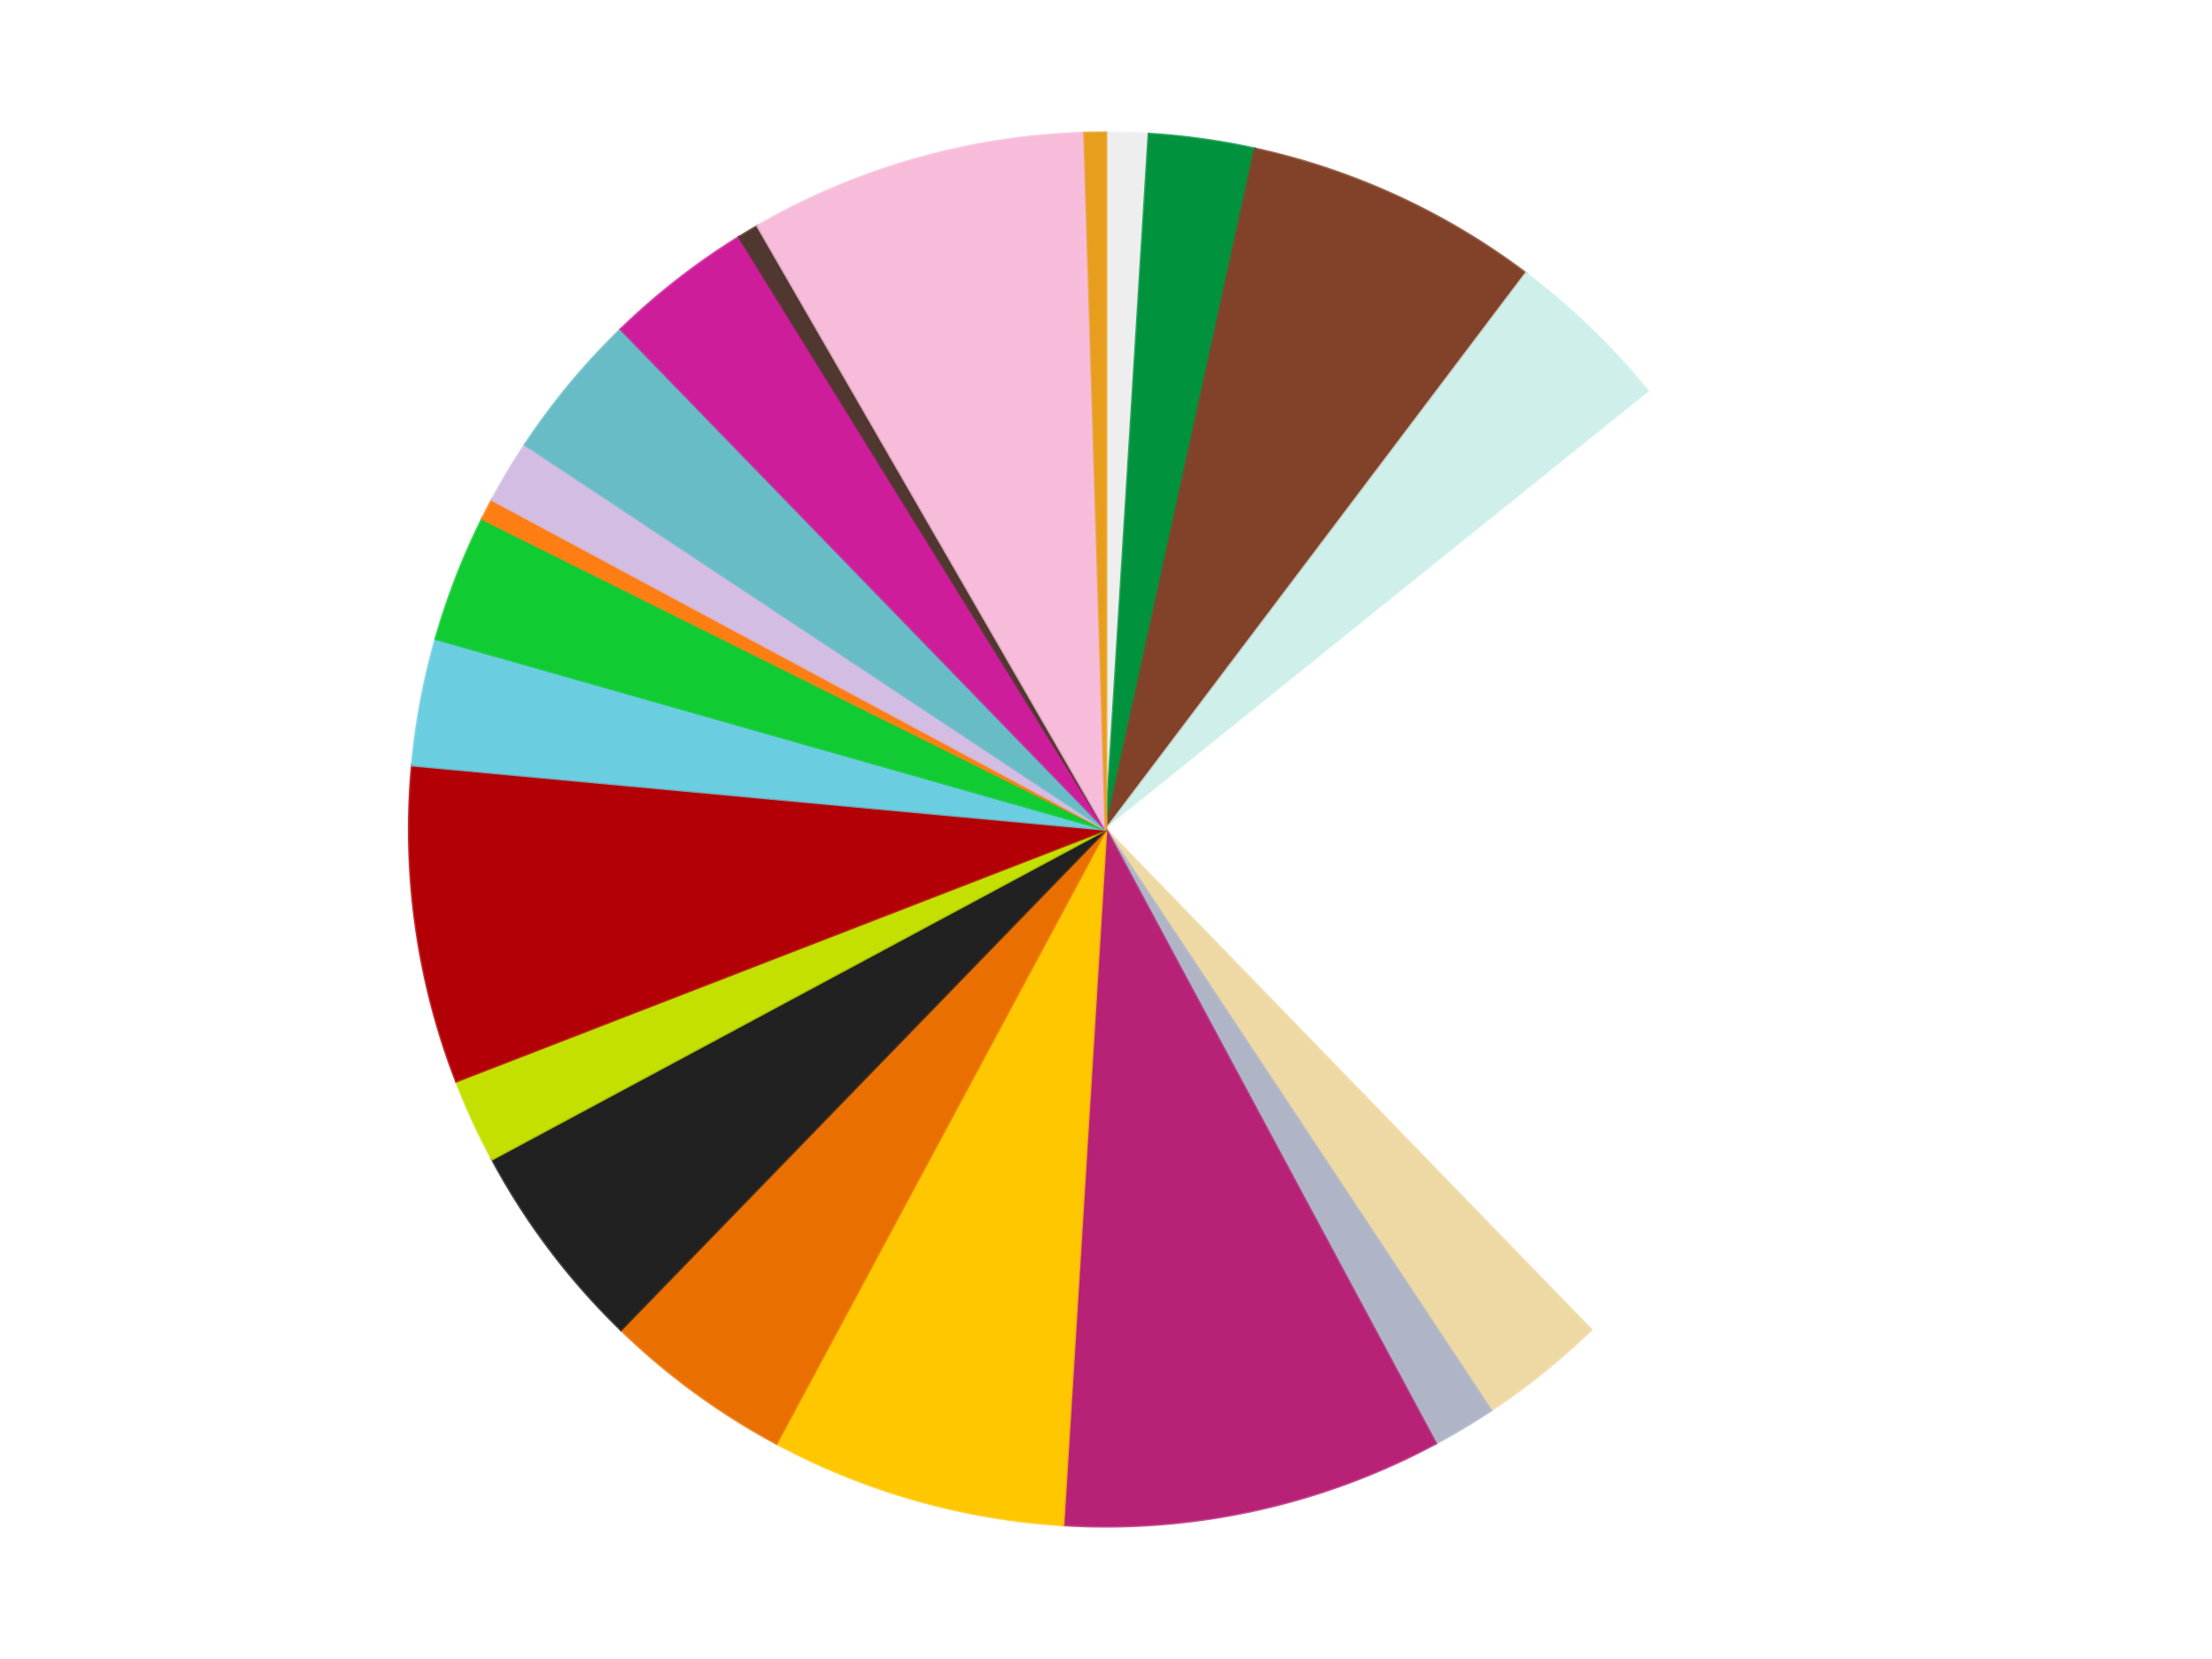
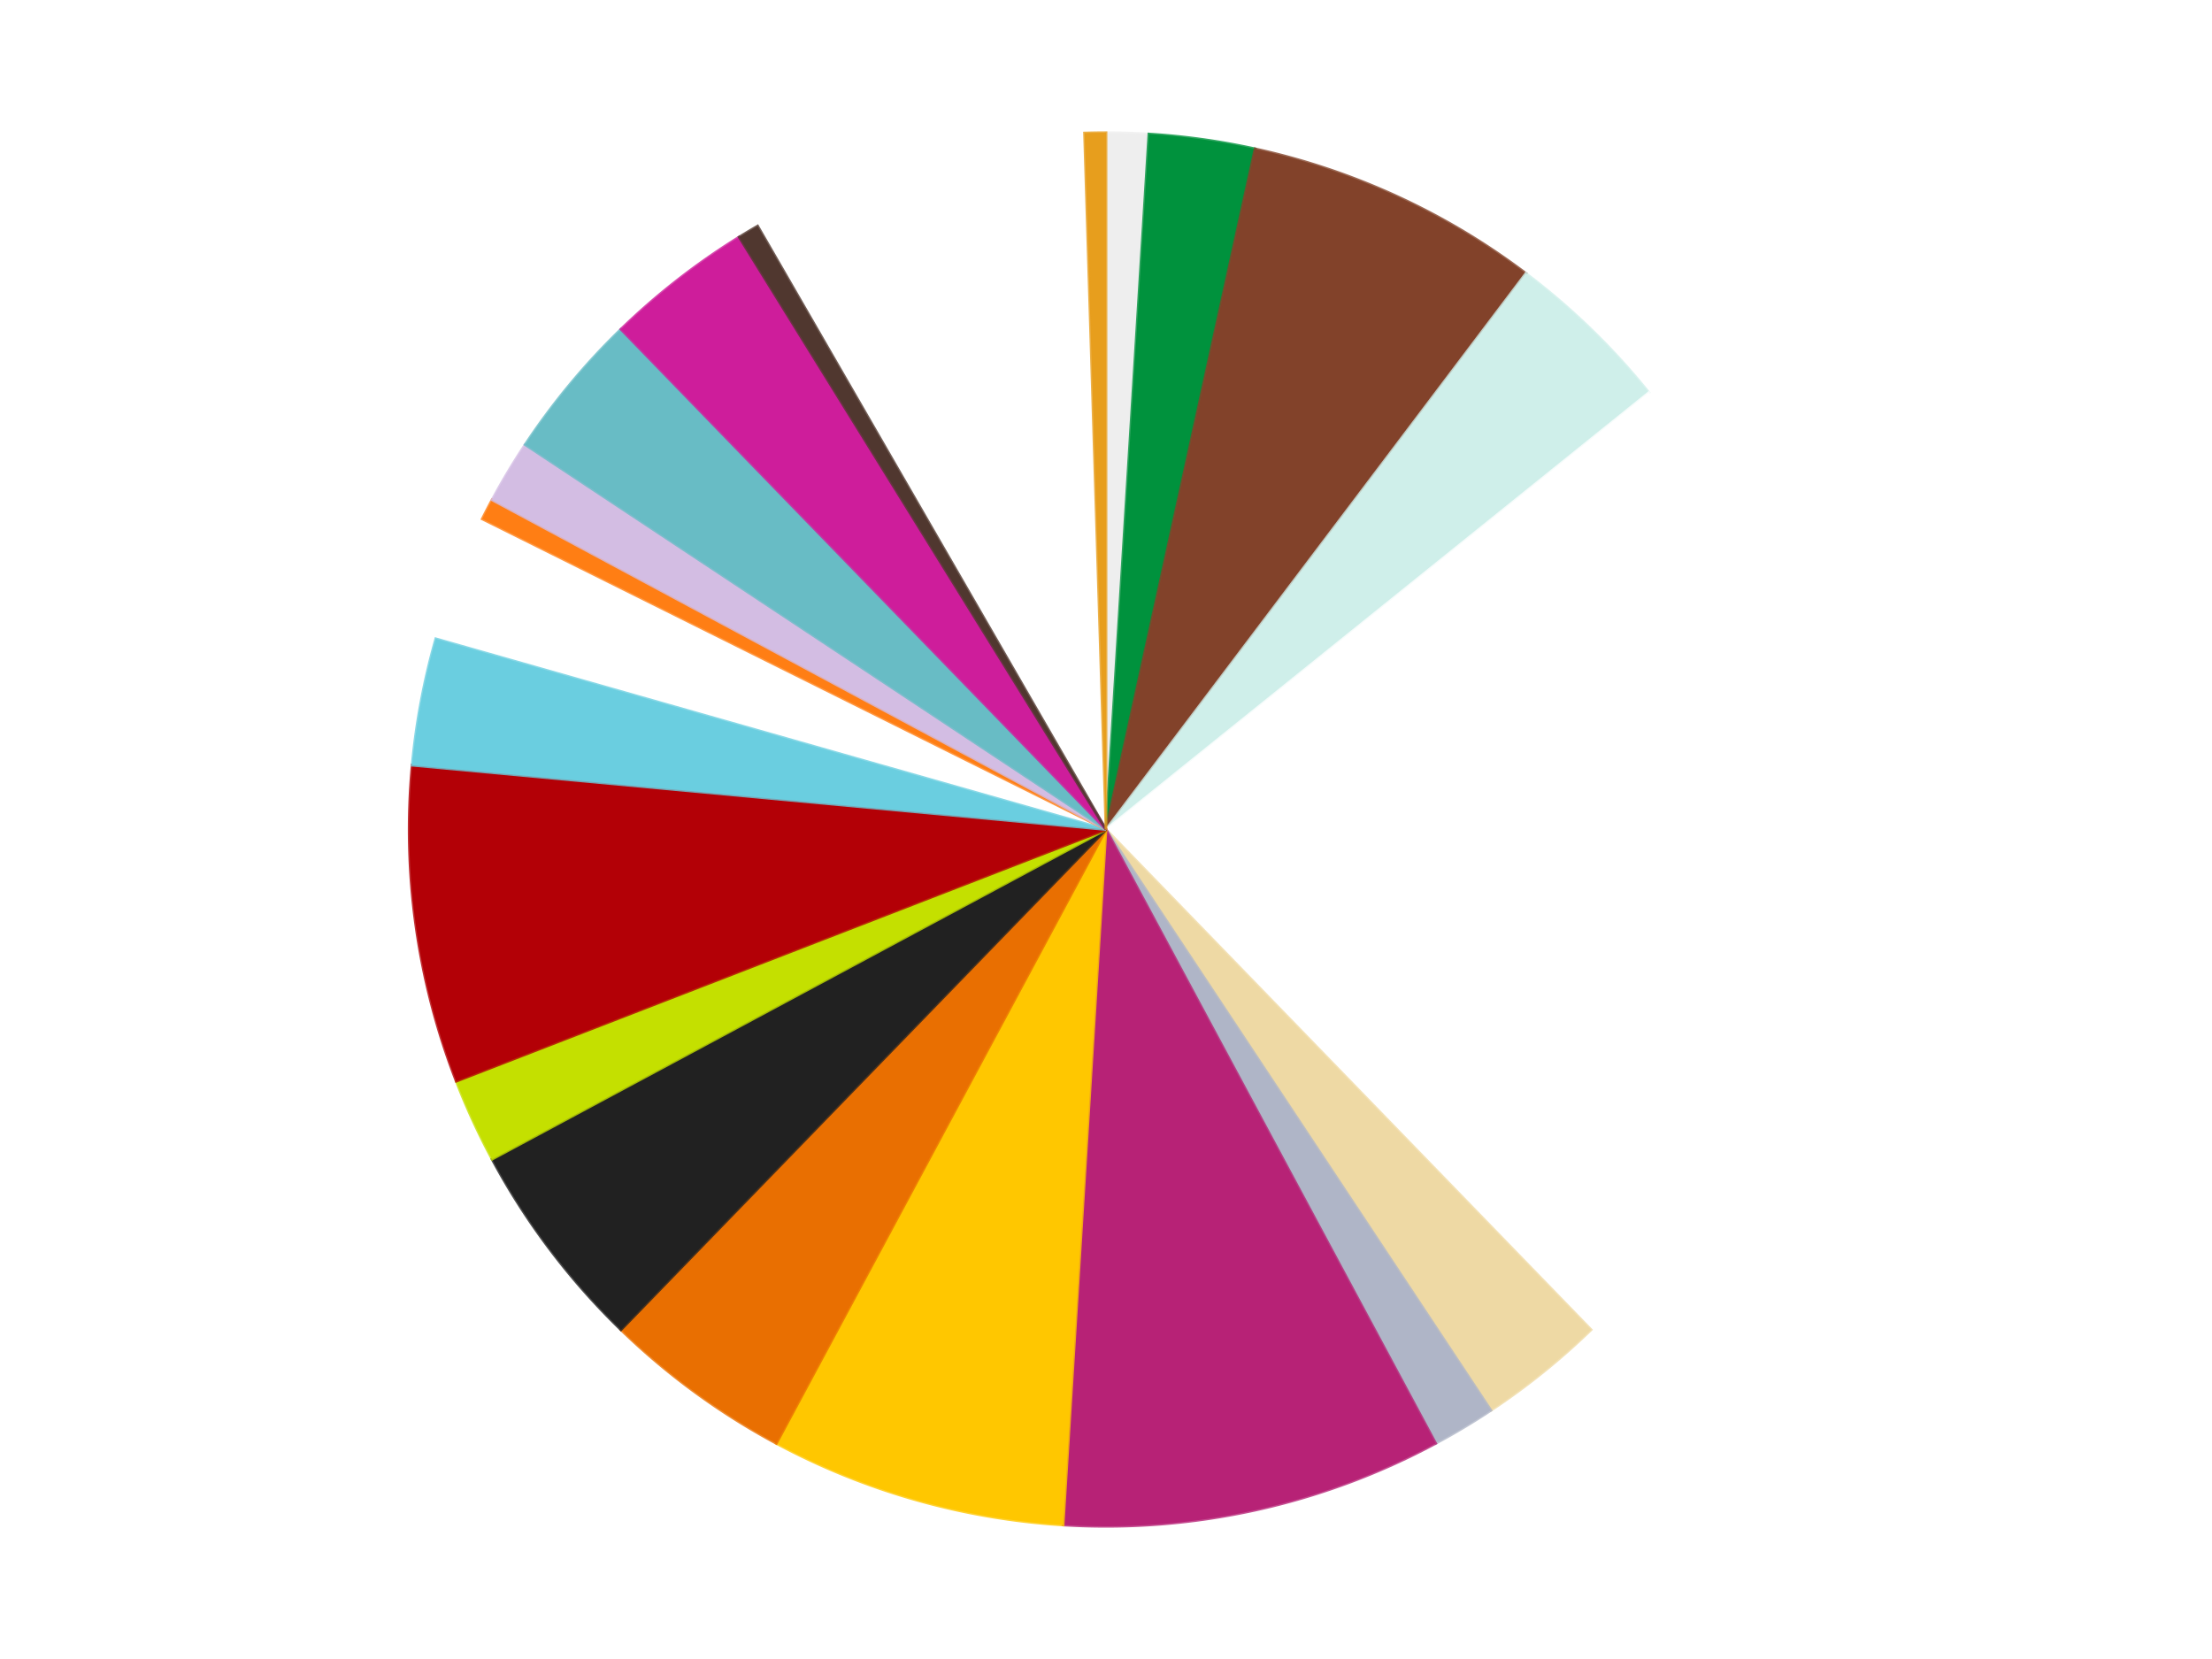
<svg xmlns="http://www.w3.org/2000/svg" xmlns:xlink="http://www.w3.org/1999/xlink" id="chart-1763776a-c3a5-4fd8-b3de-ae2f0b8e4031" class="pygal-chart" viewBox="0 0 800 600">
  <defs>
    <style type="text/css">#chart-1763776a-c3a5-4fd8-b3de-ae2f0b8e4031{-webkit-user-select:none;-webkit-font-smoothing:antialiased;font-family:Consolas,"Liberation Mono",Menlo,Courier,monospace}#chart-1763776a-c3a5-4fd8-b3de-ae2f0b8e4031 .title{font-family:Consolas,"Liberation Mono",Menlo,Courier,monospace;font-size:16px}#chart-1763776a-c3a5-4fd8-b3de-ae2f0b8e4031 .legends .legend text{font-family:Consolas,"Liberation Mono",Menlo,Courier,monospace;font-size:14px}#chart-1763776a-c3a5-4fd8-b3de-ae2f0b8e4031 .axis text{font-family:Consolas,"Liberation Mono",Menlo,Courier,monospace;font-size:10px}#chart-1763776a-c3a5-4fd8-b3de-ae2f0b8e4031 .axis text.major{font-family:Consolas,"Liberation Mono",Menlo,Courier,monospace;font-size:10px}#chart-1763776a-c3a5-4fd8-b3de-ae2f0b8e4031 .text-overlay text.value{font-family:Consolas,"Liberation Mono",Menlo,Courier,monospace;font-size:16px}#chart-1763776a-c3a5-4fd8-b3de-ae2f0b8e4031 .text-overlay text.label{font-family:Consolas,"Liberation Mono",Menlo,Courier,monospace;font-size:10px}#chart-1763776a-c3a5-4fd8-b3de-ae2f0b8e4031 .tooltip{font-family:Consolas,"Liberation Mono",Menlo,Courier,monospace;font-size:14px}#chart-1763776a-c3a5-4fd8-b3de-ae2f0b8e4031 text.no_data{font-family:Consolas,"Liberation Mono",Menlo,Courier,monospace;font-size:64px}
#chart-1763776a-c3a5-4fd8-b3de-ae2f0b8e4031{background-color:transparent}#chart-1763776a-c3a5-4fd8-b3de-ae2f0b8e4031 path,#chart-1763776a-c3a5-4fd8-b3de-ae2f0b8e4031 line,#chart-1763776a-c3a5-4fd8-b3de-ae2f0b8e4031 rect,#chart-1763776a-c3a5-4fd8-b3de-ae2f0b8e4031 circle{-webkit-transition:150ms;-moz-transition:150ms;transition:150ms}#chart-1763776a-c3a5-4fd8-b3de-ae2f0b8e4031 .graph &gt; .background{fill:transparent}#chart-1763776a-c3a5-4fd8-b3de-ae2f0b8e4031 .plot &gt; .background{fill:transparent}#chart-1763776a-c3a5-4fd8-b3de-ae2f0b8e4031 .graph{fill:rgba(0,0,0,.87)}#chart-1763776a-c3a5-4fd8-b3de-ae2f0b8e4031 text.no_data{fill:rgba(0,0,0,1)}#chart-1763776a-c3a5-4fd8-b3de-ae2f0b8e4031 .title{fill:rgba(0,0,0,1)}#chart-1763776a-c3a5-4fd8-b3de-ae2f0b8e4031 .legends .legend text{fill:rgba(0,0,0,.87)}#chart-1763776a-c3a5-4fd8-b3de-ae2f0b8e4031 .legends .legend:hover text{fill:rgba(0,0,0,1)}#chart-1763776a-c3a5-4fd8-b3de-ae2f0b8e4031 .axis .line{stroke:rgba(0,0,0,1)}#chart-1763776a-c3a5-4fd8-b3de-ae2f0b8e4031 .axis .guide.line{stroke:rgba(0,0,0,.54)}#chart-1763776a-c3a5-4fd8-b3de-ae2f0b8e4031 .axis .major.line{stroke:rgba(0,0,0,.87)}#chart-1763776a-c3a5-4fd8-b3de-ae2f0b8e4031 .axis text.major{fill:rgba(0,0,0,1)}#chart-1763776a-c3a5-4fd8-b3de-ae2f0b8e4031 .axis.y .guides:hover .guide.line,#chart-1763776a-c3a5-4fd8-b3de-ae2f0b8e4031 .line-graph .axis.x .guides:hover .guide.line,#chart-1763776a-c3a5-4fd8-b3de-ae2f0b8e4031 .stackedline-graph .axis.x .guides:hover .guide.line,#chart-1763776a-c3a5-4fd8-b3de-ae2f0b8e4031 .xy-graph .axis.x .guides:hover .guide.line{stroke:rgba(0,0,0,1)}#chart-1763776a-c3a5-4fd8-b3de-ae2f0b8e4031 .axis .guides:hover text{fill:rgba(0,0,0,1)}#chart-1763776a-c3a5-4fd8-b3de-ae2f0b8e4031 .reactive{fill-opacity:1.0;stroke-opacity:.8;stroke-width:1}#chart-1763776a-c3a5-4fd8-b3de-ae2f0b8e4031 .ci{stroke:rgba(0,0,0,.87)}#chart-1763776a-c3a5-4fd8-b3de-ae2f0b8e4031 .reactive.active,#chart-1763776a-c3a5-4fd8-b3de-ae2f0b8e4031 .active .reactive{fill-opacity:0.6;stroke-opacity:.9;stroke-width:4}#chart-1763776a-c3a5-4fd8-b3de-ae2f0b8e4031 .ci .reactive.active{stroke-width:1.5}#chart-1763776a-c3a5-4fd8-b3de-ae2f0b8e4031 .series text{fill:rgba(0,0,0,1)}#chart-1763776a-c3a5-4fd8-b3de-ae2f0b8e4031 .tooltip rect{fill:transparent;stroke:rgba(0,0,0,1);-webkit-transition:opacity 150ms;-moz-transition:opacity 150ms;transition:opacity 150ms}#chart-1763776a-c3a5-4fd8-b3de-ae2f0b8e4031 .tooltip .label{fill:rgba(0,0,0,.87)}#chart-1763776a-c3a5-4fd8-b3de-ae2f0b8e4031 .tooltip .label{fill:rgba(0,0,0,.87)}#chart-1763776a-c3a5-4fd8-b3de-ae2f0b8e4031 .tooltip .legend{font-size:.8em;fill:rgba(0,0,0,.54)}#chart-1763776a-c3a5-4fd8-b3de-ae2f0b8e4031 .tooltip .x_label{font-size:.6em;fill:rgba(0,0,0,1)}#chart-1763776a-c3a5-4fd8-b3de-ae2f0b8e4031 .tooltip .xlink{font-size:.5em;text-decoration:underline}#chart-1763776a-c3a5-4fd8-b3de-ae2f0b8e4031 .tooltip .value{font-size:1.5em}#chart-1763776a-c3a5-4fd8-b3de-ae2f0b8e4031 .bound{font-size:.5em}#chart-1763776a-c3a5-4fd8-b3de-ae2f0b8e4031 .max-value{font-size:.75em;fill:rgba(0,0,0,.54)}#chart-1763776a-c3a5-4fd8-b3de-ae2f0b8e4031 .map-element{fill:transparent;stroke:rgba(0,0,0,.54) !important}#chart-1763776a-c3a5-4fd8-b3de-ae2f0b8e4031 .map-element .reactive{fill-opacity:inherit;stroke-opacity:inherit}#chart-1763776a-c3a5-4fd8-b3de-ae2f0b8e4031 .color-0,#chart-1763776a-c3a5-4fd8-b3de-ae2f0b8e4031 .color-0 a:visited{stroke:#f44336;fill:#f44336}#chart-1763776a-c3a5-4fd8-b3de-ae2f0b8e4031 .color-1,#chart-1763776a-c3a5-4fd8-b3de-ae2f0b8e4031 .color-1 a:visited{stroke:#3f51b5;fill:#3f51b5}#chart-1763776a-c3a5-4fd8-b3de-ae2f0b8e4031 .color-2,#chart-1763776a-c3a5-4fd8-b3de-ae2f0b8e4031 .color-2 a:visited{stroke:#009688;fill:#009688}#chart-1763776a-c3a5-4fd8-b3de-ae2f0b8e4031 .color-3,#chart-1763776a-c3a5-4fd8-b3de-ae2f0b8e4031 .color-3 a:visited{stroke:#ffc107;fill:#ffc107}#chart-1763776a-c3a5-4fd8-b3de-ae2f0b8e4031 .color-4,#chart-1763776a-c3a5-4fd8-b3de-ae2f0b8e4031 .color-4 a:visited{stroke:#ff5722;fill:#ff5722}#chart-1763776a-c3a5-4fd8-b3de-ae2f0b8e4031 .color-5,#chart-1763776a-c3a5-4fd8-b3de-ae2f0b8e4031 .color-5 a:visited{stroke:#9c27b0;fill:#9c27b0}#chart-1763776a-c3a5-4fd8-b3de-ae2f0b8e4031 .color-6,#chart-1763776a-c3a5-4fd8-b3de-ae2f0b8e4031 .color-6 a:visited{stroke:#03a9f4;fill:#03a9f4}#chart-1763776a-c3a5-4fd8-b3de-ae2f0b8e4031 .color-7,#chart-1763776a-c3a5-4fd8-b3de-ae2f0b8e4031 .color-7 a:visited{stroke:#8bc34a;fill:#8bc34a}#chart-1763776a-c3a5-4fd8-b3de-ae2f0b8e4031 .color-8,#chart-1763776a-c3a5-4fd8-b3de-ae2f0b8e4031 .color-8 a:visited{stroke:#ff9800;fill:#ff9800}#chart-1763776a-c3a5-4fd8-b3de-ae2f0b8e4031 .color-9,#chart-1763776a-c3a5-4fd8-b3de-ae2f0b8e4031 .color-9 a:visited{stroke:#e91e63;fill:#e91e63}#chart-1763776a-c3a5-4fd8-b3de-ae2f0b8e4031 .color-10,#chart-1763776a-c3a5-4fd8-b3de-ae2f0b8e4031 .color-10 a:visited{stroke:#2196f3;fill:#2196f3}#chart-1763776a-c3a5-4fd8-b3de-ae2f0b8e4031 .color-11,#chart-1763776a-c3a5-4fd8-b3de-ae2f0b8e4031 .color-11 a:visited{stroke:#4caf50;fill:#4caf50}#chart-1763776a-c3a5-4fd8-b3de-ae2f0b8e4031 .color-12,#chart-1763776a-c3a5-4fd8-b3de-ae2f0b8e4031 .color-12 a:visited{stroke:#ffeb3b;fill:#ffeb3b}#chart-1763776a-c3a5-4fd8-b3de-ae2f0b8e4031 .color-13,#chart-1763776a-c3a5-4fd8-b3de-ae2f0b8e4031 .color-13 a:visited{stroke:#673ab7;fill:#673ab7}#chart-1763776a-c3a5-4fd8-b3de-ae2f0b8e4031 .color-14,#chart-1763776a-c3a5-4fd8-b3de-ae2f0b8e4031 .color-14 a:visited{stroke:#00bcd4;fill:#00bcd4}#chart-1763776a-c3a5-4fd8-b3de-ae2f0b8e4031 .color-15,#chart-1763776a-c3a5-4fd8-b3de-ae2f0b8e4031 .color-15 a:visited{stroke:#cddc39;fill:#cddc39}#chart-1763776a-c3a5-4fd8-b3de-ae2f0b8e4031 .color-16,#chart-1763776a-c3a5-4fd8-b3de-ae2f0b8e4031 .color-16 a:visited{stroke:#9e9e9e;fill:#9e9e9e}#chart-1763776a-c3a5-4fd8-b3de-ae2f0b8e4031 .color-17,#chart-1763776a-c3a5-4fd8-b3de-ae2f0b8e4031 .color-17 a:visited{stroke:#607d8b;fill:#607d8b}#chart-1763776a-c3a5-4fd8-b3de-ae2f0b8e4031 .color-18,#chart-1763776a-c3a5-4fd8-b3de-ae2f0b8e4031 .color-18 a:visited{stroke:#7b0f07;fill:#7b0f07}#chart-1763776a-c3a5-4fd8-b3de-ae2f0b8e4031 .color-19,#chart-1763776a-c3a5-4fd8-b3de-ae2f0b8e4031 .color-19 a:visited{stroke:#141938;fill:#141938}#chart-1763776a-c3a5-4fd8-b3de-ae2f0b8e4031 .color-20,#chart-1763776a-c3a5-4fd8-b3de-ae2f0b8e4031 .color-20 a:visited{stroke:#000000;fill:#000000}#chart-1763776a-c3a5-4fd8-b3de-ae2f0b8e4031 .color-21,#chart-1763776a-c3a5-4fd8-b3de-ae2f0b8e4031 .color-21 a:visited{stroke:#5e4600;fill:#5e4600}#chart-1763776a-c3a5-4fd8-b3de-ae2f0b8e4031 .text-overlay .color-0 text{fill:black}#chart-1763776a-c3a5-4fd8-b3de-ae2f0b8e4031 .text-overlay .color-1 text{fill:black}#chart-1763776a-c3a5-4fd8-b3de-ae2f0b8e4031 .text-overlay .color-2 text{fill:black}#chart-1763776a-c3a5-4fd8-b3de-ae2f0b8e4031 .text-overlay .color-3 text{fill:black}#chart-1763776a-c3a5-4fd8-b3de-ae2f0b8e4031 .text-overlay .color-4 text{fill:black}#chart-1763776a-c3a5-4fd8-b3de-ae2f0b8e4031 .text-overlay .color-5 text{fill:black}#chart-1763776a-c3a5-4fd8-b3de-ae2f0b8e4031 .text-overlay .color-6 text{fill:black}#chart-1763776a-c3a5-4fd8-b3de-ae2f0b8e4031 .text-overlay .color-7 text{fill:black}#chart-1763776a-c3a5-4fd8-b3de-ae2f0b8e4031 .text-overlay .color-8 text{fill:black}#chart-1763776a-c3a5-4fd8-b3de-ae2f0b8e4031 .text-overlay .color-9 text{fill:black}#chart-1763776a-c3a5-4fd8-b3de-ae2f0b8e4031 .text-overlay .color-10 text{fill:black}#chart-1763776a-c3a5-4fd8-b3de-ae2f0b8e4031 .text-overlay .color-11 text{fill:black}#chart-1763776a-c3a5-4fd8-b3de-ae2f0b8e4031 .text-overlay .color-12 text{fill:black}#chart-1763776a-c3a5-4fd8-b3de-ae2f0b8e4031 .text-overlay .color-13 text{fill:black}#chart-1763776a-c3a5-4fd8-b3de-ae2f0b8e4031 .text-overlay .color-14 text{fill:black}#chart-1763776a-c3a5-4fd8-b3de-ae2f0b8e4031 .text-overlay .color-15 text{fill:black}#chart-1763776a-c3a5-4fd8-b3de-ae2f0b8e4031 .text-overlay .color-16 text{fill:black}#chart-1763776a-c3a5-4fd8-b3de-ae2f0b8e4031 .text-overlay .color-17 text{fill:black}#chart-1763776a-c3a5-4fd8-b3de-ae2f0b8e4031 .text-overlay .color-18 text{fill:black}#chart-1763776a-c3a5-4fd8-b3de-ae2f0b8e4031 .text-overlay .color-19 text{fill:white}#chart-1763776a-c3a5-4fd8-b3de-ae2f0b8e4031 .text-overlay .color-20 text{fill:white}#chart-1763776a-c3a5-4fd8-b3de-ae2f0b8e4031 .text-overlay .color-21 text{fill:black}
#chart-1763776a-c3a5-4fd8-b3de-ae2f0b8e4031 text.no_data{text-anchor:middle}#chart-1763776a-c3a5-4fd8-b3de-ae2f0b8e4031 .guide.line{fill:none}#chart-1763776a-c3a5-4fd8-b3de-ae2f0b8e4031 .centered{text-anchor:middle}#chart-1763776a-c3a5-4fd8-b3de-ae2f0b8e4031 .title{text-anchor:middle}#chart-1763776a-c3a5-4fd8-b3de-ae2f0b8e4031 .legends .legend text{fill-opacity:1}#chart-1763776a-c3a5-4fd8-b3de-ae2f0b8e4031 .axis.x text{text-anchor:middle}#chart-1763776a-c3a5-4fd8-b3de-ae2f0b8e4031 .axis.x:not(.web) text[transform]{text-anchor:start}#chart-1763776a-c3a5-4fd8-b3de-ae2f0b8e4031 .axis.x:not(.web) text[transform].backwards{text-anchor:end}#chart-1763776a-c3a5-4fd8-b3de-ae2f0b8e4031 .axis.y text{text-anchor:end}#chart-1763776a-c3a5-4fd8-b3de-ae2f0b8e4031 .axis.y text[transform].backwards{text-anchor:start}#chart-1763776a-c3a5-4fd8-b3de-ae2f0b8e4031 .axis.y2 text{text-anchor:start}#chart-1763776a-c3a5-4fd8-b3de-ae2f0b8e4031 .axis.y2 text[transform].backwards{text-anchor:end}#chart-1763776a-c3a5-4fd8-b3de-ae2f0b8e4031 .axis .guide.line{stroke-dasharray:4,4;stroke:black}#chart-1763776a-c3a5-4fd8-b3de-ae2f0b8e4031 .axis .major.guide.line{stroke-dasharray:6,6;stroke:black}#chart-1763776a-c3a5-4fd8-b3de-ae2f0b8e4031 .horizontal .axis.y .guide.line,#chart-1763776a-c3a5-4fd8-b3de-ae2f0b8e4031 .horizontal .axis.y2 .guide.line,#chart-1763776a-c3a5-4fd8-b3de-ae2f0b8e4031 .vertical .axis.x .guide.line{opacity:0}#chart-1763776a-c3a5-4fd8-b3de-ae2f0b8e4031 .horizontal .axis.always_show .guide.line,#chart-1763776a-c3a5-4fd8-b3de-ae2f0b8e4031 .vertical .axis.always_show .guide.line{opacity:1 !important}#chart-1763776a-c3a5-4fd8-b3de-ae2f0b8e4031 .axis.y .guides:hover .guide.line,#chart-1763776a-c3a5-4fd8-b3de-ae2f0b8e4031 .axis.y2 .guides:hover .guide.line,#chart-1763776a-c3a5-4fd8-b3de-ae2f0b8e4031 .axis.x .guides:hover .guide.line{opacity:1}#chart-1763776a-c3a5-4fd8-b3de-ae2f0b8e4031 .axis .guides:hover text{opacity:1}#chart-1763776a-c3a5-4fd8-b3de-ae2f0b8e4031 .nofill{fill:none}#chart-1763776a-c3a5-4fd8-b3de-ae2f0b8e4031 .subtle-fill{fill-opacity:.2}#chart-1763776a-c3a5-4fd8-b3de-ae2f0b8e4031 .dot{stroke-width:1px;fill-opacity:1;stroke-opacity:1}#chart-1763776a-c3a5-4fd8-b3de-ae2f0b8e4031 .dot.active{stroke-width:5px}#chart-1763776a-c3a5-4fd8-b3de-ae2f0b8e4031 .dot.negative{fill:transparent}#chart-1763776a-c3a5-4fd8-b3de-ae2f0b8e4031 text,#chart-1763776a-c3a5-4fd8-b3de-ae2f0b8e4031 tspan{stroke:none !important}#chart-1763776a-c3a5-4fd8-b3de-ae2f0b8e4031 .series text.active{opacity:1}#chart-1763776a-c3a5-4fd8-b3de-ae2f0b8e4031 .tooltip rect{fill-opacity:.95;stroke-width:.5}#chart-1763776a-c3a5-4fd8-b3de-ae2f0b8e4031 .tooltip text{fill-opacity:1}#chart-1763776a-c3a5-4fd8-b3de-ae2f0b8e4031 .showable{visibility:hidden}#chart-1763776a-c3a5-4fd8-b3de-ae2f0b8e4031 .showable.shown{visibility:visible}#chart-1763776a-c3a5-4fd8-b3de-ae2f0b8e4031 .gauge-background{fill:rgba(229,229,229,1);stroke:none}#chart-1763776a-c3a5-4fd8-b3de-ae2f0b8e4031 .bg-lines{stroke:transparent;stroke-width:2px}</style>
    <script type="text/javascript">window.pygal = window.pygal || {};window.pygal.config = window.pygal.config || {};window.pygal.config['1763776a-c3a5-4fd8-b3de-ae2f0b8e4031'] = {"allow_interruptions": false, "box_mode": "extremes", "classes": ["pygal-chart"], "css": ["file://style.css", "file://graph.css"], "defs": [], "disable_xml_declaration": false, "dots_size": 2.5, "dynamic_print_values": false, "explicit_size": false, "fill": false, "force_uri_protocol": "https", "formatter": null, "half_pie": false, "height": 600, "include_x_axis": false, "inner_radius": 0, "interpolate": null, "interpolation_parameters": {}, "interpolation_precision": 250, "inverse_y_axis": false, "js": ["//kozea.github.io/pygal.js/2.0.x/pygal-tooltips.min.js"], "legend_at_bottom": false, "legend_at_bottom_columns": null, "legend_box_size": 12, "logarithmic": false, "margin": 20, "margin_bottom": null, "margin_left": null, "margin_right": null, "margin_top": null, "max_scale": 16, "min_scale": 4, "missing_value_fill_truncation": "x", "no_data_text": "No data", "no_prefix": false, "order_min": null, "pretty_print": false, "print_labels": false, "print_values": false, "print_values_position": "center", "print_zeroes": true, "range": null, "rounded_bars": null, "secondary_range": null, "show_dots": true, "show_legend": false, "show_minor_x_labels": true, "show_minor_y_labels": true, "show_only_major_dots": false, "show_x_guides": false, "show_x_labels": true, "show_y_guides": true, "show_y_labels": true, "spacing": 10, "stack_from_top": false, "strict": false, "stroke": true, "stroke_style": null, "style": {"background": "transparent", "ci_colors": [], "colors": ["#F44336", "#3F51B5", "#009688", "#FFC107", "#FF5722", "#9C27B0", "#03A9F4", "#8BC34A", "#FF9800", "#E91E63", "#2196F3", "#4CAF50", "#FFEB3B", "#673AB7", "#00BCD4", "#CDDC39", "#9E9E9E", "#607D8B"], "dot_opacity": "1", "font_family": "Consolas, \"Liberation Mono\", Menlo, Courier, monospace", "foreground": "rgba(0, 0, 0, .87)", "foreground_strong": "rgba(0, 0, 0, 1)", "foreground_subtle": "rgba(0, 0, 0, .54)", "guide_stroke_color": "black", "guide_stroke_dasharray": "4,4", "label_font_family": "Consolas, \"Liberation Mono\", Menlo, Courier, monospace", "label_font_size": 10, "legend_font_family": "Consolas, \"Liberation Mono\", Menlo, Courier, monospace", "legend_font_size": 14, "major_guide_stroke_color": "black", "major_guide_stroke_dasharray": "6,6", "major_label_font_family": "Consolas, \"Liberation Mono\", Menlo, Courier, monospace", "major_label_font_size": 10, "no_data_font_family": "Consolas, \"Liberation Mono\", Menlo, Courier, monospace", "no_data_font_size": 64, "opacity": "1.0", "opacity_hover": "0.6", "plot_background": "transparent", "stroke_opacity": ".8", "stroke_opacity_hover": ".9", "stroke_width": "1", "stroke_width_hover": "4", "title_font_family": "Consolas, \"Liberation Mono\", Menlo, Courier, monospace", "title_font_size": 16, "tooltip_font_family": "Consolas, \"Liberation Mono\", Menlo, Courier, monospace", "tooltip_font_size": 14, "transition": "150ms", "value_background": "rgba(229, 229, 229, 1)", "value_colors": [], "value_font_family": "Consolas, \"Liberation Mono\", Menlo, Courier, monospace", "value_font_size": 16, "value_label_font_family": "Consolas, \"Liberation Mono\", Menlo, Courier, monospace", "value_label_font_size": 10}, "title": null, "tooltip_border_radius": 0, "tooltip_fancy_mode": true, "truncate_label": null, "truncate_legend": null, "width": 800, "x_label_rotation": 0, "x_labels": null, "x_labels_major": null, "x_labels_major_count": null, "x_labels_major_every": null, "x_title": null, "xrange": null, "y_label_rotation": 0, "y_labels": null, "y_labels_major": null, "y_labels_major_count": null, "y_labels_major_every": null, "y_title": null, "zero": 0, "legends": ["Trans-Clear", "Green", "Reddish Brown", "Light Aqua", "White", "Tan", "Light Bluish Gray", "Magenta", "Bright Light Orange", "Trans-Orange", "Black", "Lime", "Red", "Medium Azure", "Bright Green", "Orange", "Lavender", "Trans-Light Blue", "Trans-Dark Pink", "Dark Brown", "Bright Pink", "Pearl Gold"]}</script>
    <script type="text/javascript" xlink:href="https://kozea.github.io/pygal.js/2.0.x/pygal-tooltips.min.js" />
  </defs>
  <title>Pygal</title>
  <g class="graph pie-graph vertical">
    <rect x="0" y="0" width="800" height="600" class="background" />
    <g transform="translate(20, 20)" class="plot">
      <rect x="0" y="0" width="760" height="560" class="background" />
      <g class="series serie-0 color-0">
        <g class="slices">
          <g class="slice" style="fill: #EEEEEE; stroke: #EEEEEE">
            <path d="M380 28 A252 252 0 0 1 395.513 28.478 L380 280 A0 0 0 0 0 380 280 z" class="slice reactive tooltip-trigger" />
            <desc class="value">2</desc>
            <desc class="x centered">383.88017737807746</desc>
            <desc class="y centered">154.0597593161159</desc>
          </g>
        </g>
      </g>
      <g class="series serie-1 color-1">
        <g class="slices">
          <g class="slice" style="fill: #00923D; stroke: #00923D">
            <path d="M395.513 28.478 A252 252 0 0 1 433.911 33.834 L380 280 A0 0 0 0 0 380 280 z" class="slice reactive tooltip-trigger" />
            <desc class="value">5</desc>
            <desc class="x centered">397.4077007239372</desc>
            <desc class="y centered">155.20828570972415</desc>
          </g>
        </g>
      </g>
      <g class="series serie-2 color-2">
        <g class="slices">
          <g class="slice" style="fill: #82422A; stroke: #82422A">
            <path d="M433.911 33.834 A252 252 0 0 1 531.864 78.9 L380 280 A0 0 0 0 0 380 280 z" class="slice reactive tooltip-trigger" />
            <desc class="value">14</desc>
            <desc class="x centered">432.6630034557347</desc>
            <desc class="y centered">165.53337575074</desc>
          </g>
        </g>
      </g>
      <g class="series serie-3 color-3">
        <g class="slices">
          <g class="slice" style="fill: #CFEFEA; stroke: #CFEFEA">
            <path d="M531.864 78.9 A252 252 0 0 1 576.328 122.015 L380 280 A0 0 0 0 0 380 280 z" class="slice reactive tooltip-trigger" />
            <desc class="value">8</desc>
            <desc class="x centered">467.71287719132874</desc>
            <desc class="y centered">189.54309769388033</desc>
          </g>
        </g>
      </g>
      <g class="series serie-4 color-4">
        <g class="slices">
          <g class="slice" style="fill: #FFFFFF; stroke: #FFFFFF">
            <path d="M576.328 122.015 A252 252 0 0 1 555.426 460.914 L380 280 A0 0 0 0 0 380 280 z" class="slice reactive tooltip-trigger" />
            <desc class="value">48</desc>
            <desc class="x centered">505.76101942086757</desc>
            <desc class="y centered">287.7566741728768</desc>
          </g>
        </g>
      </g>
      <g class="series serie-5 color-5">
        <g class="slices">
          <g class="slice" style="fill: #EED9A4; stroke: #EED9A4">
            <path d="M555.426 460.914 A252 252 0 0 1 519.196 490.068 L380 280 A0 0 0 0 0 380 280 z" class="slice reactive tooltip-trigger" />
            <desc class="value">6</desc>
            <desc class="x centered">458.9923995426574</desc>
            <desc class="y centered">378.16415239023445</desc>
          </g>
        </g>
      </g>
      <g class="series serie-6 color-6">
        <g class="slices">
          <g class="slice" style="fill: #AFB5C7; stroke: #AFB5C7">
            <path d="M519.196 490.068 A252 252 0 0 1 499.22 502.015 L380 280 A0 0 0 0 0 380 280 z" class="slice reactive tooltip-trigger" />
            <desc class="value">3</desc>
            <desc class="x centered">444.6728949857338</desc>
            <desc class="y centered">388.1361024550277</desc>
          </g>
        </g>
      </g>
      <g class="series serie-7 color-7">
        <g class="slices">
          <g class="slice" style="fill: #B72276; stroke: #B72276">
            <path d="M499.22 502.015 A252 252 0 0 1 364.487 531.522 L380 280 A0 0 0 0 0 380 280 z" class="slice reactive tooltip-trigger" />
            <desc class="value">18</desc>
            <desc class="x centered">406.95556848401867</desc>
            <desc class="y centered">403.08288803770967</desc>
          </g>
        </g>
      </g>
      <g class="series serie-8 color-8">
        <g class="slices">
          <g class="slice" style="fill: #FFC700; stroke: #FFC700">
            <path d="M364.487 531.522 A252 252 0 0 1 260.78 502.015 L380 280 A0 0 0 0 0 380 280 z" class="slice reactive tooltip-trigger" />
            <desc class="value">14</desc>
            <desc class="x centered">345.51846325091765</desc>
            <desc class="y centered">401.19003103977525</desc>
          </g>
        </g>
      </g>
      <g class="series serie-9 color-9">
        <g class="slices">
          <g class="slice" style="fill: #E96F01; stroke: #E96F01">
            <path d="M260.78 502.015 A252 252 0 0 1 204.574 460.914 L380 280 A0 0 0 0 0 380 280 z" class="slice reactive tooltip-trigger" />
            <desc class="value">9</desc>
            <desc class="x centered">305.6254474104841</desc>
            <desc class="y centered">381.7075509837364</desc>
          </g>
        </g>
      </g>
      <g class="series serie-10 color-10">
        <g class="slices">
          <g class="slice" style="fill: #212121; stroke: #212121">
            <path d="M204.574 460.914 A252 252 0 0 1 157.985 399.22 L380 280 A0 0 0 0 0 380 280 z" class="slice reactive tooltip-trigger" />
            <desc class="value">10</desc>
            <desc class="x centered">279.4498293626898</desc>
            <desc class="y centered">355.9319641837863</desc>
          </g>
        </g>
      </g>
      <g class="series serie-11 color-11">
        <g class="slices">
          <g class="slice" style="fill: #C4E000; stroke: #C4E000">
            <path d="M157.985 399.22 A252 252 0 0 1 145.017 371.033 L380 280 A0 0 0 0 0 380 280 z" class="slice reactive tooltip-trigger" />
            <desc class="value">4</desc>
            <desc class="x centered">265.53337575074005</desc>
            <desc class="y centered">332.6630034557348</desc>
          </g>
        </g>
      </g>
      <g class="series serie-12 color-12">
        <g class="slices">
          <g class="slice" style="fill: #B30006; stroke: #B30006">
            <path d="M145.017 371.033 A252 252 0 0 1 129.075 256.748 L380 280 A0 0 0 0 0 380 280 z" class="slice reactive tooltip-trigger" />
            <desc class="value">15</desc>
            <desc class="x centered">255.20828570972418</desc>
            <desc class="y centered">297.4077007239373</desc>
          </g>
        </g>
      </g>
      <g class="series serie-13 color-13">
        <g class="slices">
          <g class="slice" style="fill: #6ACEE0; stroke: #6ACEE0">
            <path d="M129.075 256.748 A252 252 0 0 1 137.62 211.037 L380 280 A0 0 0 0 0 380 280 z" class="slice reactive tooltip-trigger" />
            <desc class="value">6</desc>
            <desc class="x centered">256.14538943982836</desc>
            <desc class="y centered">256.84756075511234</desc>
          </g>
        </g>
      </g>
      <g class="series serie-14 color-14">
        <g class="slices">
          <g class="slice" style="fill: #10CB31; stroke: #10CB31">
-             <path d="M137.62 211.037 A252 252 0 0 1 154.419 167.674 L380 280 A0 0 0 0 0 380 280 z" class="slice reactive tooltip-trigger" />
            <desc class="value">6</desc>
            <desc class="x centered">262.5084990950511</desc>
            <desc class="y centered">234.48355006041888</desc>
          </g>
        </g>
      </g>
      <g class="series serie-15 color-15">
        <g class="slices">
          <g class="slice" style="fill: #FF7E14; stroke: #FF7E14">
            <path d="M154.419 167.674 A252 252 0 0 1 157.985 160.78 L380 280 A0 0 0 0 0 380 280 z" class="slice reactive tooltip-trigger" />
            <desc class="value">1</desc>
            <desc class="x centered">268.0876741653597</desc>
            <desc class="y centered">222.1067246886022</desc>
          </g>
        </g>
      </g>
      <g class="series serie-16 color-16">
        <g class="slices">
          <g class="slice" style="fill: #D3BDE3; stroke: #D3BDE3">
            <path d="M157.985 160.78 A252 252 0 0 1 169.932 140.804 L380 280 A0 0 0 0 0 380 280 z" class="slice reactive tooltip-trigger" />
            <desc class="value">3</desc>
            <desc class="x centered">271.86389754497225</desc>
            <desc class="y centered">215.32710501426624</desc>
          </g>
        </g>
      </g>
      <g class="series serie-17 color-17">
        <g class="slices">
          <g class="slice" style="fill: #68BCC5; stroke: #68BCC5">
            <path d="M169.932 140.804 A252 252 0 0 1 204.574 99.086 L380 280 A0 0 0 0 0 380 280 z" class="slice reactive tooltip-trigger" />
            <desc class="value">7</desc>
            <desc class="x centered">283.06391965615717</desc>
            <desc class="y centered">199.50530248785293</desc>
          </g>
        </g>
      </g>
      <g class="series serie-18 color-18">
        <g class="slices">
          <g class="slice" style="fill: #CE1d9b; stroke: #CE1d9b">
            <path d="M204.574 99.086 A252 252 0 0 1 247.339 65.745 L380 280 A0 0 0 0 0 380 280 z" class="slice reactive tooltip-trigger" />
            <desc class="value">7</desc>
            <desc class="x centered">302.5286318064557</desc>
            <desc class="y centered">180.63105560478016</desc>
          </g>
        </g>
      </g>
      <g class="series serie-19 color-19">
        <g class="slices">
          <g class="slice" style="fill: #50372F; stroke: #50372F">
            <path d="M247.339 65.745 A252 252 0 0 1 254 61.762 L380 280 A0 0 0 0 0 380 280 z" class="slice reactive tooltip-trigger" />
            <desc class="value">1</desc>
            <desc class="x centered">315.3271050142662</desc>
            <desc class="y centered">171.8638975449723</desc>
          </g>
        </g>
      </g>
      <g class="series serie-20 color-20">
        <g class="slices">
          <g class="slice" style="fill: #F7BCDA; stroke: #F7BCDA">
-             <path d="M254 61.762 A252 252 0 0 1 372.24 28.12 L380 280 A0 0 0 0 0 380 280 z" class="slice reactive tooltip-trigger" />
            <desc class="value">16</desc>
            <desc class="x centered">345.51846325091753</desc>
            <desc class="y centered">158.8099689602248</desc>
          </g>
        </g>
      </g>
      <g class="series serie-21 color-21">
        <g class="slices">
          <g class="slice" style="fill: #E79E1D; stroke: #E79E1D">
            <path d="M372.24 28.12 A252 252 0 0 1 380 28 L380 280 A0 0 0 0 0 380 280 z" class="slice reactive tooltip-trigger" />
            <desc class="value">1</desc>
            <desc class="x centered">378.0596812335852</desc>
            <desc class="y centered">154.0149407148423</desc>
          </g>
        </g>
      </g>
    </g>
    <g class="titles" />
    <g transform="translate(20, 20)" class="plot overlay">
      <g class="series serie-0 color-0" />
      <g class="series serie-1 color-1" />
      <g class="series serie-2 color-2" />
      <g class="series serie-3 color-3" />
      <g class="series serie-4 color-4" />
      <g class="series serie-5 color-5" />
      <g class="series serie-6 color-6" />
      <g class="series serie-7 color-7" />
      <g class="series serie-8 color-8" />
      <g class="series serie-9 color-9" />
      <g class="series serie-10 color-10" />
      <g class="series serie-11 color-11" />
      <g class="series serie-12 color-12" />
      <g class="series serie-13 color-13" />
      <g class="series serie-14 color-14" />
      <g class="series serie-15 color-15" />
      <g class="series serie-16 color-16" />
      <g class="series serie-17 color-17" />
      <g class="series serie-18 color-18" />
      <g class="series serie-19 color-19" />
      <g class="series serie-20 color-20" />
      <g class="series serie-21 color-21" />
    </g>
    <g transform="translate(20, 20)" class="plot text-overlay">
      <g class="series serie-0 color-0" />
      <g class="series serie-1 color-1" />
      <g class="series serie-2 color-2" />
      <g class="series serie-3 color-3" />
      <g class="series serie-4 color-4" />
      <g class="series serie-5 color-5" />
      <g class="series serie-6 color-6" />
      <g class="series serie-7 color-7" />
      <g class="series serie-8 color-8" />
      <g class="series serie-9 color-9" />
      <g class="series serie-10 color-10" />
      <g class="series serie-11 color-11" />
      <g class="series serie-12 color-12" />
      <g class="series serie-13 color-13" />
      <g class="series serie-14 color-14" />
      <g class="series serie-15 color-15" />
      <g class="series serie-16 color-16" />
      <g class="series serie-17 color-17" />
      <g class="series serie-18 color-18" />
      <g class="series serie-19 color-19" />
      <g class="series serie-20 color-20" />
      <g class="series serie-21 color-21" />
    </g>
    <g transform="translate(20, 20)" class="plot tooltip-overlay">
      <g transform="translate(0 0)" style="opacity: 0" class="tooltip">
-         <rect rx="0" ry="0" width="0" height="0" class="tooltip-box" />
        <g class="text" />
      </g>
    </g>
  </g>
</svg>